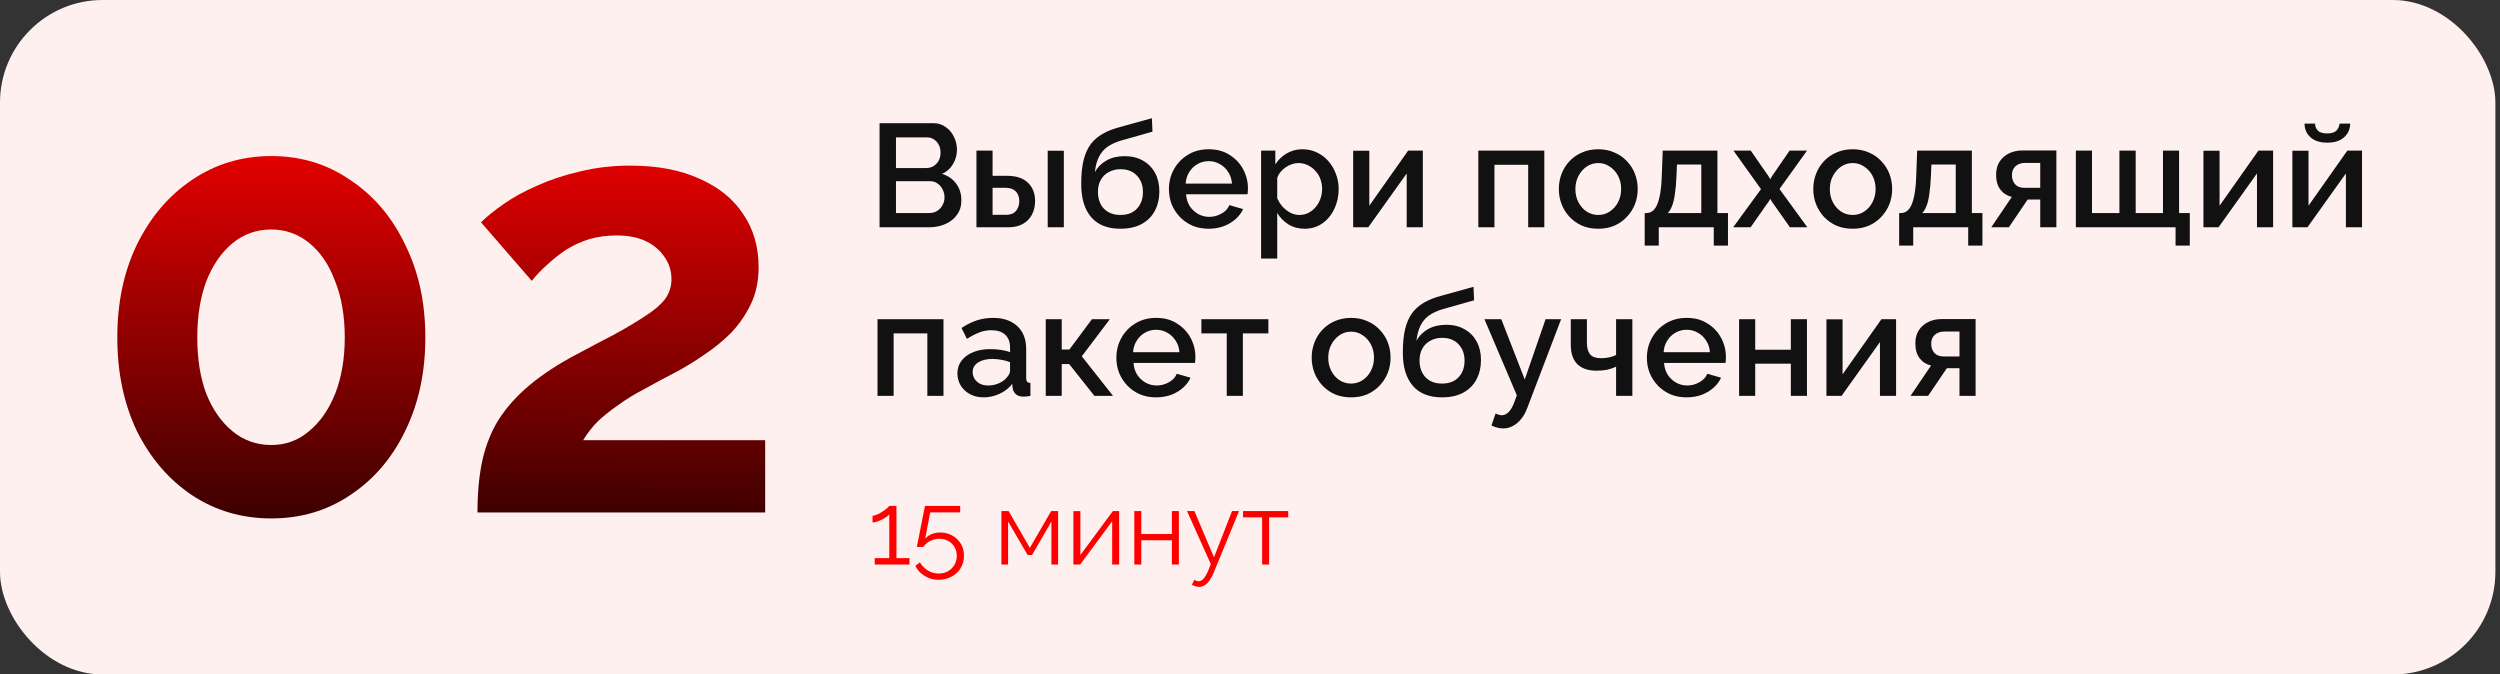
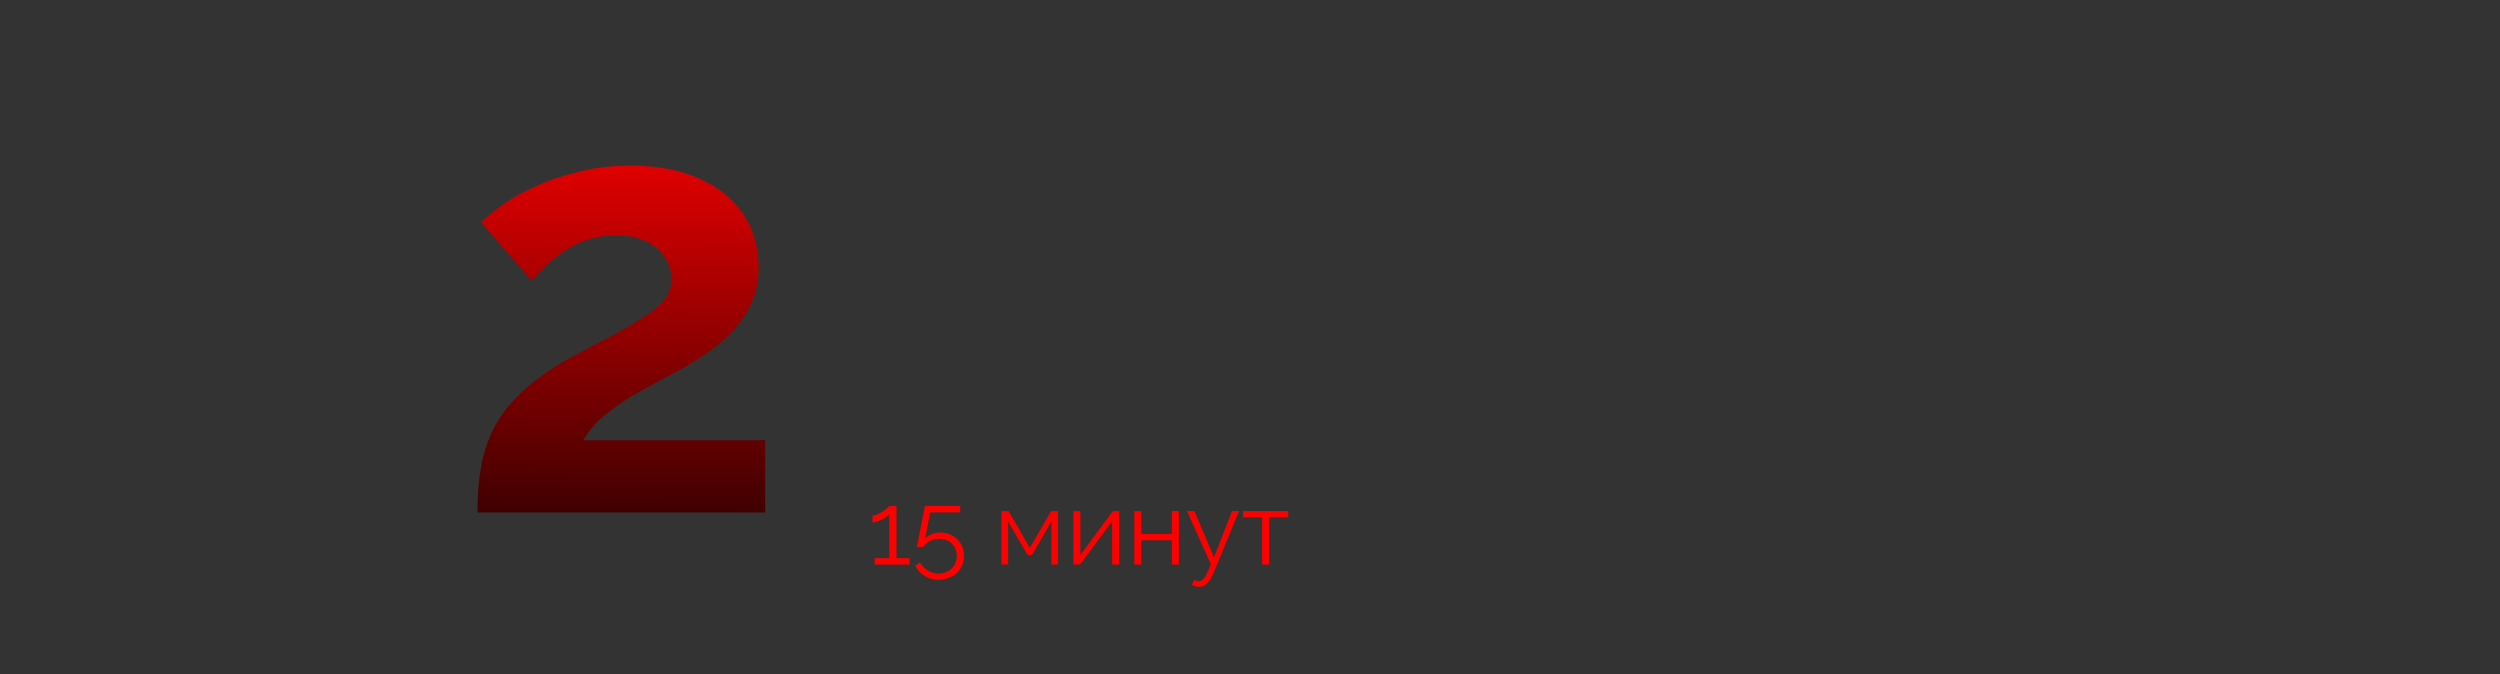
<svg xmlns="http://www.w3.org/2000/svg" width="341" height="92" viewBox="0 0 341 92" fill="none">
  <rect x="0" y="0" width="341" height="92" fill="#333333" stroke="none" />
-   <rect width="340.371" height="92" rx="14" fill="#FFF0F0" />
-   <path d="M58.017 46.041C58.017 50.818 57.094 55.079 55.249 58.825C53.457 62.516 50.96 65.421 47.757 67.538C44.609 69.655 41.026 70.714 37.009 70.714C32.991 70.714 29.381 69.655 26.179 67.538C23.03 65.421 20.533 62.516 18.687 58.825C16.896 55.079 16 50.818 16 46.041C16 41.264 16.896 37.029 18.687 33.338C20.533 29.592 23.03 26.661 26.179 24.544C29.381 22.372 32.991 21.286 37.009 21.286C41.026 21.286 44.609 22.372 47.757 24.544C50.96 26.661 53.457 29.592 55.249 33.338C57.094 37.029 58.017 41.264 58.017 46.041ZM47.024 46.041C47.024 43.109 46.59 40.558 45.721 38.386C44.907 36.161 43.74 34.424 42.22 33.175C40.7 31.926 38.963 31.302 37.009 31.302C35 31.302 33.236 31.926 31.716 33.175C30.196 34.424 29.001 36.161 28.133 38.386C27.319 40.558 26.911 43.109 26.911 46.041C26.911 48.972 27.319 51.524 28.133 53.695C29.001 55.866 30.196 57.576 31.716 58.825C33.236 60.074 35 60.698 37.009 60.698C38.963 60.698 40.673 60.074 42.139 58.825C43.659 57.576 44.853 55.866 45.721 53.695C46.59 51.469 47.024 48.918 47.024 46.041Z" fill="url(#paint0_linear_89_83)" />
  <path d="M65.122 69.899C65.122 67.456 65.312 65.258 65.692 63.304C66.072 61.349 66.724 59.531 67.647 57.848C68.624 56.165 69.927 54.591 71.555 53.125C73.238 51.605 75.355 50.139 77.907 48.728C80.132 47.534 82.087 46.502 83.77 45.634C85.452 44.711 86.864 43.869 88.004 43.109C89.198 42.349 90.094 41.589 90.691 40.829C91.288 40.015 91.587 39.092 91.587 38.061C91.587 36.975 91.288 35.998 90.691 35.129C90.094 34.206 89.252 33.474 88.167 32.931C87.081 32.388 85.724 32.116 84.095 32.116C82.792 32.116 81.571 32.279 80.431 32.605C79.345 32.931 78.314 33.392 77.337 33.989C76.414 34.586 75.545 35.265 74.731 36.025C73.917 36.731 73.184 37.491 72.532 38.305L65.611 30.325C66.371 29.565 67.375 28.751 68.624 27.882C69.927 26.959 71.447 26.118 73.184 25.358C74.975 24.544 76.93 23.892 79.047 23.404C81.218 22.861 83.525 22.589 85.968 22.589C89.66 22.589 92.808 23.186 95.414 24.381C98.02 25.521 100.001 27.122 101.358 29.185C102.77 31.248 103.475 33.664 103.475 36.432C103.475 38.332 103.122 40.015 102.417 41.481C101.711 42.946 100.815 44.249 99.73 45.389C98.644 46.475 97.45 47.452 96.147 48.321C94.898 49.189 93.677 49.949 92.482 50.601C90.8 51.469 89.28 52.284 87.922 53.044C86.565 53.749 85.371 54.482 84.34 55.242C83.308 55.948 82.385 56.681 81.571 57.441C80.811 58.201 80.132 59.069 79.535 60.046H104.371V69.899H65.122Z" fill="url(#paint1_linear_89_83)" />
-   <path d="M131.131 27.34C131.131 28.1 130.931 28.753 130.531 29.3C130.144 29.847 129.618 30.267 128.951 30.56C128.284 30.853 127.551 31 126.751 31H119.971V16.8H127.291C127.958 16.8 128.531 16.98 129.011 17.34C129.504 17.687 129.878 18.14 130.131 18.7C130.398 19.247 130.531 19.82 130.531 20.42C130.531 21.113 130.351 21.767 129.991 22.38C129.644 22.98 129.144 23.427 128.491 23.72C129.304 23.96 129.944 24.4 130.411 25.04C130.891 25.667 131.131 26.433 131.131 27.34ZM128.831 26.92C128.831 26.52 128.744 26.16 128.571 25.84C128.411 25.507 128.184 25.24 127.891 25.04C127.611 24.827 127.278 24.72 126.891 24.72H122.211V29.06H126.751C127.151 29.06 127.504 28.967 127.811 28.78C128.131 28.58 128.378 28.32 128.551 28C128.738 27.667 128.831 27.307 128.831 26.92ZM122.211 18.74V22.92H126.331C126.704 22.92 127.038 22.833 127.331 22.66C127.624 22.473 127.858 22.227 128.031 21.92C128.204 21.6 128.291 21.24 128.291 20.84C128.291 20.427 128.211 20.067 128.051 19.76C127.891 19.44 127.671 19.193 127.391 19.02C127.124 18.833 126.811 18.74 126.451 18.74H122.211ZM133.187 31V20.54H135.387V23.98H137.367C138.607 23.98 139.554 24.293 140.207 24.92C140.86 25.547 141.187 26.373 141.187 27.4C141.187 28.093 141.047 28.713 140.767 29.26C140.487 29.807 140.074 30.233 139.527 30.54C138.994 30.847 138.327 31 137.527 31H133.187ZM135.387 29.3H137.187C137.627 29.3 137.98 29.22 138.247 29.06C138.514 28.887 138.707 28.66 138.827 28.38C138.96 28.087 139.027 27.773 139.027 27.44C139.027 27.107 138.967 26.807 138.847 26.54C138.727 26.26 138.527 26.04 138.247 25.88C137.98 25.707 137.62 25.62 137.167 25.62H135.387V29.3ZM142.907 31V20.56H145.107V31H142.907ZM152.817 31.2C151.071 31.2 149.744 30.673 148.837 29.62C147.931 28.567 147.477 27.06 147.477 25.1C147.477 23.82 147.584 22.74 147.797 21.86C148.024 20.967 148.351 20.233 148.777 19.66C149.217 19.087 149.757 18.62 150.397 18.26C151.051 17.887 151.804 17.587 152.657 17.36L157.117 16.12L157.197 17.96L152.817 19.2C152.124 19.413 151.531 19.693 151.037 20.04C150.557 20.387 150.177 20.84 149.897 21.4C149.617 21.947 149.431 22.64 149.337 23.48C149.711 22.8 150.244 22.267 150.937 21.88C151.631 21.493 152.451 21.3 153.397 21.3C154.371 21.3 155.211 21.507 155.917 21.92C156.624 22.32 157.171 22.88 157.557 23.6C157.944 24.32 158.137 25.147 158.137 26.08C158.137 27.093 157.931 27.987 157.517 28.76C157.117 29.52 156.517 30.12 155.717 30.56C154.931 30.987 153.964 31.2 152.817 31.2ZM152.817 29.32C153.791 29.32 154.544 29.033 155.077 28.46C155.624 27.887 155.897 27.127 155.897 26.18C155.897 25.273 155.624 24.533 155.077 23.96C154.544 23.373 153.791 23.08 152.817 23.08C152.244 23.08 151.724 23.207 151.257 23.46C150.791 23.7 150.424 24.053 150.157 24.52C149.891 24.973 149.757 25.527 149.757 26.18C149.757 26.793 149.877 27.34 150.117 27.82C150.357 28.287 150.704 28.653 151.157 28.92C151.611 29.187 152.164 29.32 152.817 29.32ZM164.861 31.2C164.047 31.2 163.307 31.06 162.641 30.78C161.987 30.487 161.421 30.093 160.941 29.6C160.461 29.093 160.087 28.52 159.821 27.88C159.567 27.227 159.441 26.533 159.441 25.8C159.441 24.813 159.667 23.913 160.121 23.1C160.574 22.273 161.207 21.613 162.021 21.12C162.834 20.613 163.787 20.36 164.881 20.36C165.974 20.36 166.914 20.613 167.701 21.12C168.501 21.613 169.121 22.267 169.561 23.08C170.001 23.893 170.221 24.767 170.221 25.7C170.221 25.86 170.214 26.013 170.201 26.16C170.187 26.293 170.174 26.407 170.161 26.5H161.781C161.821 27.113 161.987 27.653 162.281 28.12C162.587 28.573 162.974 28.933 163.441 29.2C163.907 29.453 164.407 29.58 164.941 29.58C165.527 29.58 166.081 29.433 166.601 29.14C167.134 28.847 167.494 28.46 167.681 27.98L169.561 28.52C169.334 29.027 168.987 29.487 168.521 29.9C168.067 30.3 167.527 30.62 166.901 30.86C166.274 31.087 165.594 31.2 164.861 31.2ZM161.721 25.04H168.041C168.001 24.44 167.827 23.913 167.521 23.46C167.227 22.993 166.847 22.633 166.381 22.38C165.927 22.113 165.421 21.98 164.861 21.98C164.314 21.98 163.807 22.113 163.341 22.38C162.887 22.633 162.514 22.993 162.221 23.46C161.927 23.913 161.761 24.44 161.721 25.04ZM177.955 31.2C177.115 31.2 176.375 31 175.735 30.6C175.095 30.2 174.589 29.68 174.215 29.04V35.26H172.015V20.54H173.955V22.42C174.355 21.793 174.875 21.293 175.515 20.92C176.155 20.547 176.869 20.36 177.655 20.36C178.375 20.36 179.035 20.507 179.635 20.8C180.235 21.08 180.755 21.473 181.195 21.98C181.635 22.487 181.975 23.067 182.215 23.72C182.469 24.36 182.595 25.04 182.595 25.76C182.595 26.76 182.395 27.673 181.995 28.5C181.609 29.327 181.062 29.987 180.355 30.48C179.662 30.96 178.862 31.2 177.955 31.2ZM177.235 29.32C177.702 29.32 178.122 29.22 178.495 29.02C178.882 28.82 179.209 28.553 179.475 28.22C179.755 27.887 179.969 27.507 180.115 27.08C180.262 26.653 180.335 26.213 180.335 25.76C180.335 25.28 180.255 24.827 180.095 24.4C179.935 23.973 179.702 23.6 179.395 23.28C179.102 22.96 178.755 22.707 178.355 22.52C177.969 22.333 177.542 22.24 177.075 22.24C176.795 22.24 176.502 22.293 176.195 22.4C175.889 22.507 175.602 22.653 175.335 22.84C175.069 23.027 174.835 23.247 174.635 23.5C174.435 23.753 174.295 24.02 174.215 24.3V27.04C174.402 27.467 174.649 27.853 174.955 28.2C175.262 28.533 175.615 28.807 176.015 29.02C176.415 29.22 176.822 29.32 177.235 29.32ZM184.574 31V20.56H186.774V28.06L192.074 20.54H194.074V31H191.874V23.66L186.634 31H184.574ZM201.644 31V20.54H210.644V31H208.444V22.48H203.844V31H201.644ZM218.004 31.2C217.178 31.2 216.438 31.06 215.784 30.78C215.131 30.487 214.564 30.087 214.084 29.58C213.618 29.073 213.258 28.5 213.004 27.86C212.751 27.207 212.624 26.513 212.624 25.78C212.624 25.047 212.751 24.353 213.004 23.7C213.258 23.047 213.618 22.473 214.084 21.98C214.564 21.473 215.131 21.08 215.784 20.8C216.451 20.507 217.191 20.36 218.004 20.36C218.818 20.36 219.551 20.507 220.204 20.8C220.871 21.08 221.438 21.473 221.904 21.98C222.384 22.473 222.751 23.047 223.004 23.7C223.258 24.353 223.384 25.047 223.384 25.78C223.384 26.513 223.258 27.207 223.004 27.86C222.751 28.5 222.384 29.073 221.904 29.58C221.438 30.087 220.871 30.487 220.204 30.78C219.551 31.06 218.818 31.2 218.004 31.2ZM214.884 25.8C214.884 26.467 215.024 27.067 215.304 27.6C215.584 28.133 215.958 28.553 216.424 28.86C216.891 29.167 217.418 29.32 218.004 29.32C218.578 29.32 219.098 29.167 219.564 28.86C220.044 28.54 220.424 28.113 220.704 27.58C220.984 27.033 221.124 26.433 221.124 25.78C221.124 25.113 220.984 24.513 220.704 23.98C220.424 23.447 220.044 23.027 219.564 22.72C219.098 22.4 218.578 22.24 218.004 22.24C217.418 22.24 216.891 22.4 216.424 22.72C215.958 23.04 215.584 23.467 215.304 24C215.024 24.52 214.884 25.12 214.884 25.8ZM224.336 33.5V29.06H224.576C224.856 29.06 225.116 28.98 225.356 28.82C225.596 28.66 225.809 28.387 225.996 28C226.182 27.6 226.336 27.053 226.456 26.36C226.576 25.653 226.649 24.767 226.676 23.7L226.796 20.54H234.256V29.06H235.696V33.5H233.756V31H226.256V33.5H224.336ZM227.476 29.06H232.056V22.44H228.736L228.676 23.9C228.636 24.913 228.562 25.767 228.456 26.46C228.362 27.153 228.229 27.707 228.056 28.12C227.896 28.533 227.702 28.847 227.476 29.06ZM238.802 20.54L241.282 24.12L241.462 24.46L241.642 24.12L244.102 20.54H246.482L242.722 25.78L246.522 31H244.142L241.642 27.44L241.462 27.12L241.282 27.44L238.782 31H236.402L240.202 25.8L236.442 20.54H238.802ZM252.711 31.2C251.885 31.2 251.145 31.06 250.491 30.78C249.838 30.487 249.271 30.087 248.791 29.58C248.325 29.073 247.965 28.5 247.711 27.86C247.458 27.207 247.331 26.513 247.331 25.78C247.331 25.047 247.458 24.353 247.711 23.7C247.965 23.047 248.325 22.473 248.791 21.98C249.271 21.473 249.838 21.08 250.491 20.8C251.158 20.507 251.898 20.36 252.711 20.36C253.525 20.36 254.258 20.507 254.911 20.8C255.578 21.08 256.145 21.473 256.611 21.98C257.091 22.473 257.458 23.047 257.711 23.7C257.965 24.353 258.091 25.047 258.091 25.78C258.091 26.513 257.965 27.207 257.711 27.86C257.458 28.5 257.091 29.073 256.611 29.58C256.145 30.087 255.578 30.487 254.911 30.78C254.258 31.06 253.525 31.2 252.711 31.2ZM249.591 25.8C249.591 26.467 249.731 27.067 250.011 27.6C250.291 28.133 250.665 28.553 251.131 28.86C251.598 29.167 252.125 29.32 252.711 29.32C253.285 29.32 253.805 29.167 254.271 28.86C254.751 28.54 255.131 28.113 255.411 27.58C255.691 27.033 255.831 26.433 255.831 25.78C255.831 25.113 255.691 24.513 255.411 23.98C255.131 23.447 254.751 23.027 254.271 22.72C253.805 22.4 253.285 22.24 252.711 22.24C252.125 22.24 251.598 22.4 251.131 22.72C250.665 23.04 250.291 23.467 250.011 24C249.731 24.52 249.591 25.12 249.591 25.8ZM259.043 33.5V29.06H259.283C259.563 29.06 259.823 28.98 260.063 28.82C260.303 28.66 260.516 28.387 260.703 28C260.889 27.6 261.043 27.053 261.163 26.36C261.283 25.653 261.356 24.767 261.383 23.7L261.503 20.54H268.963V29.06H270.403V33.5H268.463V31H260.963V33.5H259.043ZM262.183 29.06H266.763V22.44H263.443L263.383 23.9C263.343 24.913 263.269 25.767 263.163 26.46C263.069 27.153 262.936 27.707 262.763 28.12C262.603 28.533 262.409 28.847 262.183 29.06ZM271.609 31L274.409 26.86C273.756 26.7 273.236 26.367 272.849 25.86C272.462 25.353 272.269 24.673 272.269 23.82C272.269 23.167 272.416 22.593 272.709 22.1C273.016 21.607 273.442 21.22 273.989 20.94C274.536 20.66 275.169 20.52 275.889 20.52H280.489V31H278.289V27.22H276.569L274.009 31H271.609ZM276.109 25.62H278.289V22.22H276.249C275.689 22.22 275.242 22.373 274.909 22.68C274.589 22.987 274.429 23.387 274.429 23.88C274.429 24.373 274.569 24.787 274.849 25.12C275.142 25.453 275.562 25.62 276.109 25.62ZM296.748 33.5V31H283.148V20.54H285.348V29.06H289.088V20.54H291.308V29.06H295.028V20.54H297.228V29.06H298.688V33.5H296.748ZM300.55 31V20.56H302.75V28.06L308.05 20.54H310.05V31H307.85V23.66L302.61 31H300.55ZM312.679 31V20.56H314.879V28.06L320.179 20.54H322.179V31H319.979V23.66L314.739 31H312.679ZM317.439 19.46C316.453 19.46 315.686 19.213 315.139 18.72C314.606 18.227 314.339 17.607 314.339 16.86H315.779C315.779 17.247 315.906 17.567 316.159 17.82C316.426 18.073 316.853 18.2 317.439 18.2C318.013 18.2 318.419 18.08 318.659 17.84C318.913 17.6 319.066 17.273 319.119 16.86H320.559C320.559 17.607 320.286 18.227 319.739 18.72C319.206 19.213 318.439 19.46 317.439 19.46ZM119.691 54V43.54H128.691V54H126.491V45.48H121.891V54H119.691ZM130.591 50.94C130.591 50.273 130.778 49.693 131.151 49.2C131.538 48.693 132.064 48.307 132.731 48.04C133.398 47.76 134.171 47.62 135.051 47.62C135.518 47.62 135.991 47.653 136.471 47.72C136.964 47.787 137.398 47.893 137.771 48.04V47.38C137.771 46.647 137.551 46.073 137.111 45.66C136.671 45.247 136.038 45.04 135.211 45.04C134.624 45.04 134.071 45.147 133.551 45.36C133.031 45.56 132.478 45.847 131.891 46.22L131.151 44.74C131.844 44.273 132.538 43.927 133.231 43.7C133.938 43.473 134.678 43.36 135.451 43.36C136.851 43.36 137.951 43.733 138.751 44.48C139.564 45.213 139.971 46.26 139.971 47.62V51.52C139.971 51.773 140.011 51.953 140.091 52.06C140.184 52.167 140.338 52.227 140.551 52.24V54C140.351 54.04 140.171 54.067 140.011 54.08C139.851 54.093 139.718 54.1 139.611 54.1C139.144 54.1 138.791 53.987 138.551 53.76C138.311 53.533 138.171 53.267 138.131 52.96L138.071 52.36C137.618 52.947 137.038 53.4 136.331 53.72C135.624 54.04 134.911 54.2 134.191 54.2C133.498 54.2 132.878 54.06 132.331 53.78C131.784 53.487 131.358 53.093 131.051 52.6C130.744 52.107 130.591 51.553 130.591 50.94ZM137.251 51.58C137.411 51.407 137.538 51.233 137.631 51.06C137.724 50.887 137.771 50.733 137.771 50.6V49.4C137.398 49.253 137.004 49.147 136.591 49.08C136.178 49 135.771 48.96 135.371 48.96C134.571 48.96 133.918 49.12 133.411 49.44C132.918 49.76 132.671 50.2 132.671 50.76C132.671 51.067 132.751 51.36 132.911 51.64C133.084 51.92 133.324 52.147 133.631 52.32C133.951 52.493 134.344 52.58 134.811 52.58C135.291 52.58 135.751 52.487 136.191 52.3C136.631 52.113 136.984 51.873 137.251 51.58ZM142.64 54V43.54H144.82V47.68H145.86L148.94 43.54H151.38L147.56 48.6L151.82 54H149.28L145.84 49.66H144.82V54H142.64ZM157.693 54.2C156.879 54.2 156.139 54.06 155.473 53.78C154.819 53.487 154.253 53.093 153.773 52.6C153.293 52.093 152.919 51.52 152.653 50.88C152.399 50.227 152.273 49.533 152.273 48.8C152.273 47.813 152.499 46.913 152.953 46.1C153.406 45.273 154.039 44.613 154.853 44.12C155.666 43.613 156.619 43.36 157.713 43.36C158.806 43.36 159.746 43.613 160.533 44.12C161.333 44.613 161.953 45.267 162.393 46.08C162.833 46.893 163.053 47.767 163.053 48.7C163.053 48.86 163.046 49.013 163.033 49.16C163.019 49.293 163.006 49.407 162.993 49.5H154.613C154.653 50.113 154.819 50.653 155.113 51.12C155.419 51.573 155.806 51.933 156.273 52.2C156.739 52.453 157.239 52.58 157.773 52.58C158.359 52.58 158.913 52.433 159.433 52.14C159.966 51.847 160.326 51.46 160.513 50.98L162.393 51.52C162.166 52.027 161.819 52.487 161.353 52.9C160.899 53.3 160.359 53.62 159.733 53.86C159.106 54.087 158.426 54.2 157.693 54.2ZM154.553 48.04H160.873C160.833 47.44 160.659 46.913 160.353 46.46C160.059 45.993 159.679 45.633 159.213 45.38C158.759 45.113 158.253 44.98 157.693 44.98C157.146 44.98 156.639 45.113 156.173 45.38C155.719 45.633 155.346 45.993 155.053 46.46C154.759 46.913 154.593 47.44 154.553 48.04ZM167.327 54V45.48H163.867V43.54H173.007V45.48H169.527V54H167.327ZM184.293 54.2C183.467 54.2 182.727 54.06 182.073 53.78C181.42 53.487 180.853 53.087 180.373 52.58C179.907 52.073 179.547 51.5 179.293 50.86C179.04 50.207 178.913 49.513 178.913 48.78C178.913 48.047 179.04 47.353 179.293 46.7C179.547 46.047 179.907 45.473 180.373 44.98C180.853 44.473 181.42 44.08 182.073 43.8C182.74 43.507 183.48 43.36 184.293 43.36C185.107 43.36 185.84 43.507 186.493 43.8C187.16 44.08 187.727 44.473 188.193 44.98C188.673 45.473 189.04 46.047 189.293 46.7C189.547 47.353 189.673 48.047 189.673 48.78C189.673 49.513 189.547 50.207 189.293 50.86C189.04 51.5 188.673 52.073 188.193 52.58C187.727 53.087 187.16 53.487 186.493 53.78C185.84 54.06 185.107 54.2 184.293 54.2ZM181.173 48.8C181.173 49.467 181.313 50.067 181.593 50.6C181.873 51.133 182.247 51.553 182.713 51.86C183.18 52.167 183.707 52.32 184.293 52.32C184.867 52.32 185.387 52.167 185.853 51.86C186.333 51.54 186.713 51.113 186.993 50.58C187.273 50.033 187.413 49.433 187.413 48.78C187.413 48.113 187.273 47.513 186.993 46.98C186.713 46.447 186.333 46.027 185.853 45.72C185.387 45.4 184.867 45.24 184.293 45.24C183.707 45.24 183.18 45.4 182.713 45.72C182.247 46.04 181.873 46.467 181.593 47C181.313 47.52 181.173 48.12 181.173 48.8ZM196.685 54.2C194.938 54.2 193.611 53.673 192.705 52.62C191.798 51.567 191.345 50.06 191.345 48.1C191.345 46.82 191.451 45.74 191.665 44.86C191.891 43.967 192.218 43.233 192.645 42.66C193.085 42.087 193.625 41.62 194.265 41.26C194.918 40.887 195.671 40.587 196.525 40.36L200.985 39.12L201.065 40.96L196.685 42.2C195.991 42.413 195.398 42.693 194.905 43.04C194.425 43.387 194.045 43.84 193.765 44.4C193.485 44.947 193.298 45.64 193.205 46.48C193.578 45.8 194.111 45.267 194.805 44.88C195.498 44.493 196.318 44.3 197.265 44.3C198.238 44.3 199.078 44.507 199.785 44.92C200.491 45.32 201.038 45.88 201.425 46.6C201.811 47.32 202.005 48.147 202.005 49.08C202.005 50.093 201.798 50.987 201.385 51.76C200.985 52.52 200.385 53.12 199.585 53.56C198.798 53.987 197.831 54.2 196.685 54.2ZM196.685 52.32C197.658 52.32 198.411 52.033 198.945 51.46C199.491 50.887 199.765 50.127 199.765 49.18C199.765 48.273 199.491 47.533 198.945 46.96C198.411 46.373 197.658 46.08 196.685 46.08C196.111 46.08 195.591 46.207 195.125 46.46C194.658 46.7 194.291 47.053 194.025 47.52C193.758 47.973 193.625 48.527 193.625 49.18C193.625 49.793 193.745 50.34 193.985 50.82C194.225 51.287 194.571 51.653 195.025 51.92C195.478 52.187 196.031 52.32 196.685 52.32ZM205.037 58.44C204.797 58.44 204.543 58.407 204.277 58.34C204.01 58.273 203.73 58.173 203.437 58.04L203.997 56.4C204.157 56.48 204.31 56.54 204.457 56.58C204.603 56.62 204.737 56.64 204.857 56.64C205.19 56.64 205.49 56.5 205.757 56.22C206.037 55.953 206.283 55.547 206.497 55L206.897 53.92L202.477 43.54H204.777L207.977 51.76L210.817 43.54H212.937L208.337 55.6C208.11 56.227 207.823 56.747 207.477 57.16C207.143 57.573 206.77 57.887 206.357 58.1C205.943 58.327 205.503 58.44 205.037 58.44ZM220.434 54V50.02C220.034 50.207 219.621 50.347 219.194 50.44C218.768 50.52 218.288 50.56 217.754 50.56C216.634 50.56 215.768 50.267 215.154 49.68C214.554 49.08 214.254 48.193 214.254 47.02V43.54H216.454V46.74C216.454 47.473 216.608 48.013 216.914 48.36C217.221 48.693 217.714 48.86 218.394 48.86C218.768 48.86 219.141 48.82 219.514 48.74C219.888 48.66 220.194 48.553 220.434 48.42V43.54H222.654V54H220.434ZM230.056 54.2C229.243 54.2 228.503 54.06 227.836 53.78C227.183 53.487 226.616 53.093 226.136 52.6C225.656 52.093 225.283 51.52 225.016 50.88C224.763 50.227 224.636 49.533 224.636 48.8C224.636 47.813 224.863 46.913 225.316 46.1C225.769 45.273 226.403 44.613 227.216 44.12C228.029 43.613 228.983 43.36 230.076 43.36C231.169 43.36 232.109 43.613 232.896 44.12C233.696 44.613 234.316 45.267 234.756 46.08C235.196 46.893 235.416 47.767 235.416 48.7C235.416 48.86 235.409 49.013 235.396 49.16C235.383 49.293 235.369 49.407 235.356 49.5H226.976C227.016 50.113 227.183 50.653 227.476 51.12C227.783 51.573 228.169 51.933 228.636 52.2C229.103 52.453 229.603 52.58 230.136 52.58C230.723 52.58 231.276 52.433 231.796 52.14C232.329 51.847 232.689 51.46 232.876 50.98L234.756 51.52C234.529 52.027 234.183 52.487 233.716 52.9C233.263 53.3 232.723 53.62 232.096 53.86C231.469 54.087 230.789 54.2 230.056 54.2ZM226.916 48.04H233.236C233.196 47.44 233.023 46.913 232.716 46.46C232.423 45.993 232.043 45.633 231.576 45.38C231.123 45.113 230.616 44.98 230.056 44.98C229.509 44.98 229.003 45.113 228.536 45.38C228.083 45.633 227.709 45.993 227.416 46.46C227.123 46.913 226.956 47.44 226.916 48.04ZM237.211 54V43.54H239.411V47.7H244.271V43.54H246.471V54H244.271V49.6H239.411V54H237.211ZM249.125 54V43.56H251.325V51.06L256.625 43.54H258.625V54H256.425V46.66L251.185 54H249.125ZM260.593 54L263.393 49.86C262.74 49.7 262.22 49.367 261.833 48.86C261.447 48.353 261.253 47.673 261.253 46.82C261.253 46.167 261.4 45.593 261.693 45.1C262 44.607 262.427 44.22 262.973 43.94C263.52 43.66 264.153 43.52 264.873 43.52H269.473V54H267.273V50.22H265.553L262.993 54H260.593ZM265.093 48.62H267.273V45.22H265.233C264.673 45.22 264.227 45.373 263.893 45.68C263.573 45.987 263.413 46.387 263.413 46.88C263.413 47.373 263.553 47.787 263.833 48.12C264.127 48.453 264.547 48.62 265.093 48.62Z" fill="#111111" />
  <path d="M124.055 76.132V77H119.309V76.132H121.297V70.14C121.222 70.252 121.096 70.373 120.919 70.504C120.742 70.635 120.536 70.756 120.303 70.868C120.079 70.98 119.855 71.073 119.631 71.148C119.407 71.223 119.202 71.26 119.015 71.26V70.336C119.23 70.336 119.463 70.275 119.715 70.154C119.967 70.033 120.21 69.893 120.443 69.734C120.676 69.575 120.872 69.426 121.031 69.286C121.19 69.146 121.278 69.053 121.297 69.006H122.277V76.132H124.055ZM128.027 79.086C127.327 79.086 126.693 78.909 126.123 78.554C125.554 78.209 125.129 77.751 124.849 77.182L125.479 76.706C125.741 77.163 126.095 77.532 126.543 77.812C127.001 78.092 127.5 78.232 128.041 78.232C128.508 78.232 128.923 78.129 129.287 77.924C129.661 77.719 129.955 77.434 130.169 77.07C130.393 76.706 130.505 76.286 130.505 75.81C130.505 75.353 130.398 74.951 130.183 74.606C129.978 74.251 129.693 73.976 129.329 73.78C128.975 73.584 128.573 73.486 128.125 73.486C127.696 73.486 127.285 73.584 126.893 73.78C126.501 73.967 126.184 74.242 125.941 74.606H125.059L126.165 69.006H130.967V69.888H126.879L126.193 73.458C126.436 73.197 126.735 72.996 127.089 72.856C127.444 72.707 127.827 72.632 128.237 72.632C128.844 72.632 129.39 72.767 129.875 73.038C130.37 73.309 130.762 73.682 131.051 74.158C131.341 74.634 131.485 75.18 131.485 75.796C131.485 76.449 131.327 77.023 131.009 77.518C130.701 78.013 130.286 78.395 129.763 78.666C129.241 78.946 128.662 79.086 128.027 79.086ZM136.593 77V69.706H137.573L140.471 74.732L143.383 69.706H144.321V77H143.411V71.134L140.779 75.698H140.163L137.503 71.134V77H136.593ZM146.409 77V69.72H147.361V75.712L151.799 69.706H152.653V77H151.701V71.106L147.333 77H146.409ZM154.721 77V69.706H155.673V72.842H159.845V69.706H160.797V77H159.845V73.696H155.673V77H154.721ZM163.545 80.052C163.386 80.052 163.223 80.024 163.055 79.968C162.896 79.921 162.733 79.851 162.565 79.758L162.915 79.086C163.018 79.142 163.111 79.189 163.195 79.226C163.288 79.263 163.386 79.282 163.489 79.282C163.732 79.282 163.96 79.161 164.175 78.918C164.39 78.675 164.595 78.321 164.791 77.854L165.155 76.944L161.907 69.706H162.915L165.589 76.02L168.053 69.706H169.005L165.533 78.148C165.346 78.587 165.15 78.946 164.945 79.226C164.74 79.506 164.52 79.711 164.287 79.842C164.054 79.982 163.806 80.052 163.545 80.052ZM172.155 77V70.56H169.551V69.706H175.711V70.56H173.107V77H172.155Z" fill="#FF0000" />
  <defs>
    <linearGradient id="paint0_linear_89_83" x1="60.538" y1="12.899" x2="60.063" y2="88.9" gradientUnits="userSpaceOnUse">
      <stop stop-color="#FF0000" />
      <stop offset="1" />
    </linearGradient>
    <linearGradient id="paint1_linear_89_83" x1="60.538" y1="12.899" x2="60.063" y2="88.9" gradientUnits="userSpaceOnUse">
      <stop stop-color="#FF0000" />
      <stop offset="1" />
    </linearGradient>
  </defs>
</svg>